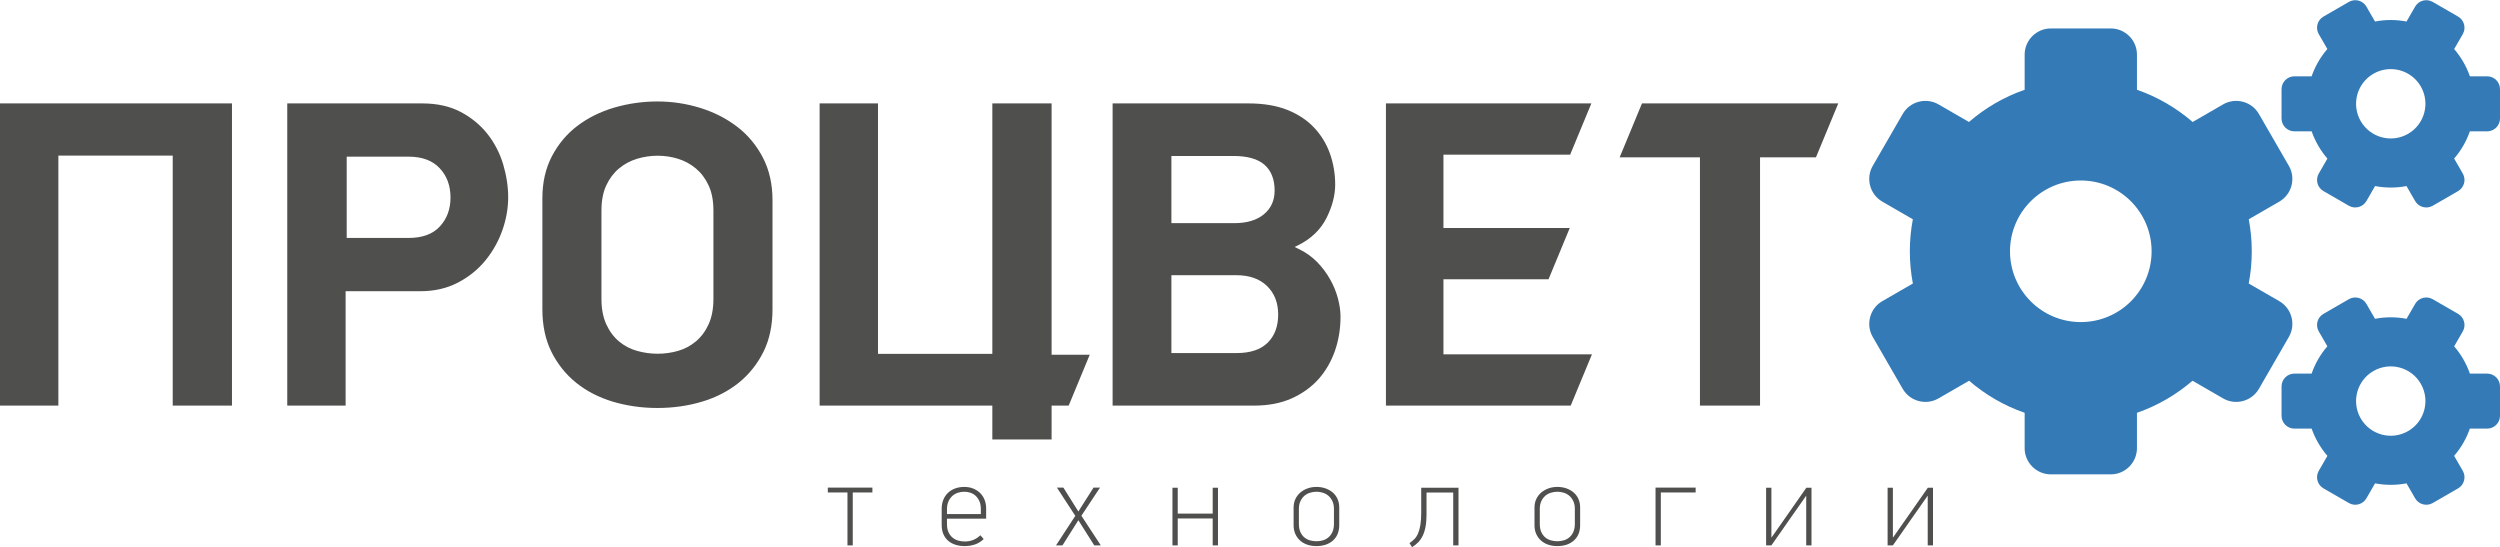
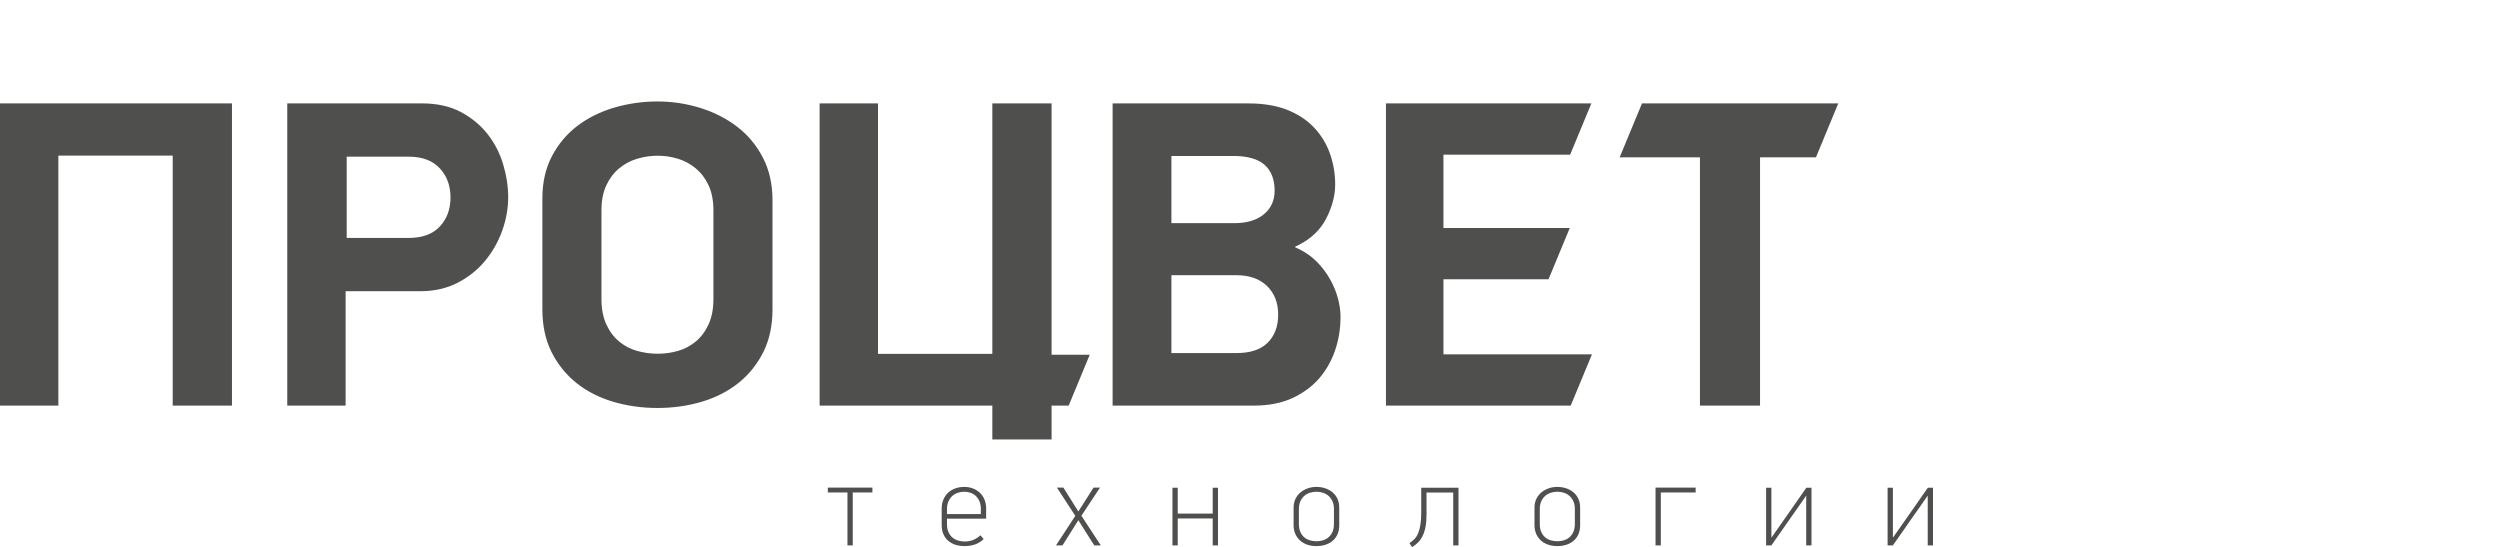
<svg xmlns="http://www.w3.org/2000/svg" xml:space="preserve" width="2366px" height="518px" version="1.1" shape-rendering="geometricPrecision" text-rendering="geometricPrecision" image-rendering="optimizeQuality" fill-rule="evenodd" clip-rule="evenodd" viewBox="0 0 2366 517.64">
  <g id="Слой_x0020_1">
    <path fill="#4F4F4E" fill-rule="nonzero" d="M1665.7 148.75l0 234.95 -56.87 0 0 -234.95 -75.96 0 0 -0.09 21.09 -50.96 185.77 0 -21.13 51.05 -52.9 0zm-858.65 317.12l0 50.1 -5.01 0 0 -50.1 -18.59 0 0 -4.56 42.19 0 0 4.56 -18.59 0zm89.17 24.83l0 5.12c0,3.04 0.48,5.6 1.44,7.68 0.97,2.08 2.23,3.77 3.79,5.07 1.56,1.3 3.34,2.24 5.34,2.84 2.01,0.59 4.08,0.89 6.24,0.89 3.04,0 5.79,-0.52 8.23,-1.56 2.45,-1.04 4.64,-2.49 6.57,-4.34l3.12 3.56c-2.3,2.3 -4.97,3.99 -8.02,5.06 -3.04,1.08 -6.42,1.62 -10.13,1.62 -3.11,0 -5.99,-0.43 -8.62,-1.28 -2.64,-0.86 -4.92,-2.12 -6.85,-3.79 -1.93,-1.67 -3.43,-3.75 -4.51,-6.23 -1.08,-2.49 -1.61,-5.36 -1.61,-8.63l0 -15.47c0,-3.12 0.52,-5.94 1.56,-8.46 1.03,-2.53 2.5,-4.7 4.39,-6.52 1.89,-1.81 4.16,-3.21 6.79,-4.17 2.64,-0.97 5.51,-1.45 8.63,-1.45 3.04,0 5.83,0.5 8.35,1.5 2.52,1.01 4.71,2.4 6.57,4.18 1.85,1.78 3.28,3.93 4.29,6.46 1,2.52 1.5,5.26 1.5,8.23l0 9.69 -37.07 0zm32.06 -9.02c0,-2.97 -0.47,-5.49 -1.39,-7.57 -0.93,-2.08 -2.14,-3.78 -3.62,-5.12 -1.49,-1.34 -3.16,-2.3 -5.01,-2.89 -1.86,-0.6 -3.75,-0.89 -5.68,-0.89 -2,0 -3.99,0.31 -5.96,0.94 -1.96,0.63 -3.71,1.62 -5.23,2.95 -1.52,1.34 -2.76,3.06 -3.73,5.18 -0.96,2.11 -1.44,4.62 -1.44,7.51l0 4.57 32.06 0 0 -4.68zm107.31 34.29l-15.03 -23.82 -15.03 23.82 -6.12 0 18.26 -27.94 -17.37 -26.72 6.12 0 14.14 22.6 14.36 -22.6 6.12 0 -17.59 26.61 18.37 28.05 -6.23 0zm112.1 0l0 -25.49 -33.07 0 0 25.49 -5.01 0 0 -54.55 5.01 0 0 24.49 33.07 0 0 -24.49 5.01 0 0 54.55 -5.01 0zm119.78 -19.26c0,6.23 -1.97,11.11 -5.92,14.64 -3.94,3.53 -9.19,5.29 -15.74,5.29 -3.19,0 -6.12,-0.47 -8.76,-1.39 -2.65,-0.93 -4.91,-2.27 -6.8,-4.01 -1.9,-1.74 -3.38,-3.82 -4.42,-6.24 -1.04,-2.41 -1.56,-5.13 -1.56,-8.18l0 -16.7c0,-2.97 0.58,-5.66 1.73,-8.07 1.15,-2.41 2.72,-4.45 4.69,-6.12 1.97,-1.67 4.25,-2.97 6.87,-3.9 2.59,-0.93 5.39,-1.39 8.36,-1.39 3.05,0 5.9,0.46 8.54,1.39 2.65,0.93 4.93,2.23 6.86,3.9 1.93,1.67 3.46,3.71 4.53,6.12 1.08,2.41 1.62,5.1 1.62,8.07l0 16.59zm-5.01 -15.1c0,-2.97 -0.51,-5.51 -1.51,-7.59 -1,-2.08 -2.28,-3.77 -3.84,-5.09 -1.56,-1.29 -3.32,-2.24 -5.29,-2.83 -1.96,-0.6 -3.91,-0.89 -5.84,-0.89 -2,0 -4.01,0.29 -6.01,0.89 -2.01,0.59 -3.79,1.54 -5.35,2.83 -1.55,1.32 -2.83,3.01 -3.84,5.09 -1,2.08 -1.5,4.62 -1.5,7.59l0 13.95c0,3.04 0.46,5.62 1.39,7.7 0.93,2.08 2.15,3.77 3.68,5.08 1.52,1.3 3.28,2.25 5.28,2.84 2.01,0.6 4.12,0.89 6.35,0.89 2.23,0 4.32,-0.31 6.29,-0.94 1.97,-0.63 3.71,-1.62 5.23,-2.97 1.52,-1.34 2.73,-3.04 3.62,-5.12 0.89,-2.08 1.34,-4.59 1.34,-7.48l0 -13.95zm87.6 -15.63l0 20.67c0,4.59 -0.31,8.56 -0.96,11.88 -0.65,3.34 -1.58,6.2 -2.79,8.61 -1.2,2.41 -2.65,4.45 -4.32,6.12 -1.67,1.65 -3.54,3.12 -5.62,4.38l-2.45 -3.79c1.78,-1.18 3.36,-2.48 4.73,-3.89 1.37,-1.41 2.52,-3.21 3.45,-5.4 0.93,-2.19 1.65,-4.86 2.17,-8.02 0.52,-3.15 0.78,-7.07 0.78,-11.74l0 -23.38 35.29 0 0 54.55 -5.01 0 0 -49.99 -25.27 0zm145.39 30.73c0,6.23 -1.97,11.11 -5.92,14.64 -3.94,3.53 -9.19,5.29 -15.74,5.29 -3.19,0 -6.12,-0.47 -8.75,-1.39 -2.66,-0.93 -4.92,-2.27 -6.81,-4.01 -1.9,-1.74 -3.38,-3.82 -4.42,-6.24 -1.04,-2.41 -1.56,-5.13 -1.56,-8.18l0 -16.7c0,-2.97 0.58,-5.66 1.73,-8.07 1.15,-2.41 2.72,-4.45 4.69,-6.12 1.97,-1.67 4.25,-2.97 6.87,-3.9 2.59,-0.93 5.4,-1.39 8.36,-1.39 3.05,0 5.9,0.46 8.54,1.39 2.65,0.93 4.93,2.23 6.86,3.9 1.93,1.67 3.46,3.71 4.53,6.12 1.08,2.41 1.62,5.1 1.62,8.07l0 16.59zm-5.01 -15.1c0,-2.97 -0.5,-5.51 -1.51,-7.59 -1,-2.08 -2.28,-3.77 -3.84,-5.09 -1.56,-1.29 -3.32,-2.24 -5.29,-2.83 -1.96,-0.6 -3.91,-0.89 -5.84,-0.89 -2,0 -4.01,0.29 -6.01,0.89 -2.01,0.59 -3.79,1.54 -5.35,2.83 -1.55,1.32 -2.83,3.01 -3.84,5.09 -1,2.08 -1.5,4.62 -1.5,7.59l0 13.95c0,3.04 0.47,5.62 1.39,7.7 0.93,2.08 2.15,3.77 3.68,5.08 1.52,1.3 3.28,2.25 5.29,2.84 2,0.6 4.11,0.89 6.34,0.89 2.23,0 4.32,-0.31 6.29,-0.94 1.97,-0.63 3.71,-1.62 5.23,-2.97 1.52,-1.34 2.73,-3.04 3.62,-5.12 0.89,-2.08 1.34,-4.59 1.34,-7.48l0 -13.95zm81.37 -15.74l0 50.1 -5.01 0 0 -54.66 37.96 0 0 4.56 -32.95 0zm137.37 3.34c-2.45,3.57 -4.88,7.07 -7.33,10.52 -2.43,3.45 -4.92,6.96 -7.42,10.52 -3.05,4.31 -6.03,8.61 -9,12.92 -2.95,4.3 -5.96,8.57 -8.98,12.8l-5.01 0 0 -54.55 5.01 0 0 46.98 0.22 0 14.75 -21.04 18.09 -25.94 4.9 0 0 54.55 -5.01 0 0 -46.76 -0.22 0zm114.99 0c-2.45,3.57 -4.88,7.07 -7.33,10.52 -2.43,3.45 -4.92,6.96 -7.42,10.52 -3.04,4.31 -6.03,8.61 -9,12.92 -2.95,4.3 -5.96,8.57 -8.98,12.8l-5.01 0 0 -54.55 5.01 0 0 46.98 0.22 0 14.75 -21.04 18.09 -25.94 4.9 0 0 54.55 -5.01 0 0 -46.76 -0.22 0zm-1604.63 -85.51l0 -286 -219.54 0 0 286 55.24 0 0 -236.61 108.22 0 0 236.61 56.08 0zm811.78 -48.13l-36.09 0 0 -237.87 -56.08 0 0 237.03 -108.21 0 0 -237.03 -55.25 0 0 286.01 163.46 0 0 32.06 56.08 0 0 -32.06 16.17 0 19.92 -48.14zm-614.99 -121.49c-6.69,7.32 -16.58,10.94 -29.68,10.94l-58.53 0 0 -76.92 58.53 0c12.82,0 22.64,3.62 29.47,10.94 6.83,7.25 10.24,16.51 10.24,27.73 0,10.94 -3.34,20.07 -10.03,27.31zm59.85 -58.79c-3.16,-10.56 -8.16,-20.23 -14.87,-28.72 -6.71,-8.49 -15.25,-15.5 -25.39,-20.84 -10.12,-5.33 -22.34,-8.03 -36.31,-8.03l-127.75 0 0 286 55.24 0 0 -108.27 70.83 0c13.15,0 25.02,-2.71 35.28,-8.04 10.28,-5.34 19.03,-12.36 26.02,-20.86 7,-8.51 12.43,-18.11 16.13,-28.54 3.71,-10.42 5.59,-21 5.59,-31.43 0,-10.17 -1.61,-20.69 -4.77,-31.27zm199.01 127.37c0,9.42 -1.53,17.46 -4.58,24.1 -3.04,6.65 -7.06,12.05 -12.05,16.21 -4.98,4.15 -10.59,7.13 -16.83,8.93 -6.23,1.8 -12.67,2.7 -19.31,2.7 -6.66,0 -13.16,-0.9 -19.54,-2.7 -6.37,-1.8 -12.05,-4.78 -17.03,-8.93 -4.99,-4.16 -9,-9.56 -12.05,-16.21 -3.05,-6.64 -4.57,-14.68 -4.57,-24.1l0 -83.52c0,-9.41 1.52,-17.38 4.57,-23.89 3.05,-6.51 7.06,-11.84 12.05,-16 4.98,-4.15 10.66,-7.2 17.03,-9.14 6.38,-1.93 12.88,-2.9 19.54,-2.9 6.64,0 13.08,0.97 19.31,2.9 6.24,1.94 11.85,4.99 16.83,9.14 4.99,4.16 9.01,9.49 12.05,16 3.05,6.51 4.58,14.48 4.58,23.89l0 83.52zm46.88 -133.54c-6.02,-11.63 -14.15,-21.45 -24.17,-29.16 -10.13,-7.81 -21.88,-13.84 -34.93,-17.92 -13.14,-4.1 -26.85,-6.18 -40.77,-6.18 -13.91,0 -27.63,1.94 -40.78,5.78 -13.07,3.83 -24.83,9.65 -34.92,17.28 -10.01,7.57 -18.13,17.25 -24.16,28.75 -5.99,11.43 -9.03,24.84 -9.03,39.84l0 105.12c0,15.29 2.9,28.84 8.62,40.28 5.76,11.51 13.62,21.32 23.35,29.17 9.82,7.9 21.49,13.92 34.69,17.88 13.3,3.98 27.51,5.99 42.23,5.99 14.74,0 28.95,-2.01 42.24,-5.99 13.21,-3.96 24.88,-9.98 34.7,-17.88 9.73,-7.85 17.59,-17.67 23.34,-29.17 5.72,-11.45 8.62,-25 8.62,-40.28l0 -103.46c0,-15 -3.04,-28.48 -9.03,-40.05zm477.7 175.01c-6.6,6.53 -16.35,9.83 -29.26,9.83l-61.89 0 0 -73.68 61.47 0c12.35,0 22.03,3.43 29.05,10.24 7.02,6.88 10.53,15.86 10.53,27.02 0,11.16 -3.3,20 -9.9,26.59zm-91.15 -176.69l58.52 0c13.48,0 23.37,2.81 29.69,8.42 6.31,5.62 9.47,13.75 9.47,24.42 0,9.26 -3.37,16.7 -10.11,22.31 -6.73,5.62 -16.14,8.43 -28.21,8.43l-59.36 0 0 -63.58zm157.59 134.77c-1.64,-6.17 -4.12,-12.21 -7.38,-17.98 -3.26,-5.85 -7.41,-11.38 -12.31,-16.42 -4.87,-4.99 -10.76,-9.18 -17.53,-12.42l-3.75 -1.81 3.72 -1.86c11.9,-5.96 20.73,-14.44 26.25,-25.22 5.58,-10.95 8.41,-21.71 8.41,-31.97 0,-10.15 -1.66,-20.01 -4.94,-29.29 -3.26,-9.22 -8.27,-17.48 -14.93,-24.54 -6.6,-7.08 -15.14,-12.74 -25.37,-16.84 -10.23,-4.09 -22.66,-6.16 -36.93,-6.16l-128.47 0 0 286 133.95 0c13.39,0 25.3,-2.27 35.38,-6.77 10.04,-4.47 18.59,-10.59 25.42,-18.16 6.79,-7.62 12.04,-16.6 15.58,-26.69 3.56,-10.11 5.37,-21.05 5.37,-32.5 0,-5.4 -0.84,-11.25 -2.47,-17.37zm99.87 52.94l0 -71.02 99.46 0 20.09 -48.54 -119.55 0 0 -69.35 119.9 0 20.09 -48.54 -194.41 0 0 286 174.87 0 20.1 -48.55 -140.55 0z" />
-     <path fill="#337AB7" d="M2247.71 20.18c9.95,-1.91 20.08,-1.86 29.83,0.02l8.16 -14.14c3.34,-5.78 10.8,-7.78 16.58,-4.44l24.07 13.9c5.78,3.34 7.78,10.79 4.44,16.57l-8.17 14.16c3.19,3.71 6.09,7.77 8.63,12.16 2.56,4.43 4.63,8.99 6.25,13.64l16.37 0c6.67,0 12.13,5.46 12.13,12.13l0 27.81c0,6.67 -5.46,12.13 -12.13,12.13l-16.41 0c-3.25,9.35 -8.26,18.12 -14.87,25.76l8.2 14.21c3.34,5.77 1.34,13.23 -4.44,16.57l-24.07 13.9c-5.78,3.33 -13.24,1.34 -16.58,-4.44l-8.2 -14.2c-9.92,1.9 -20.02,1.85 -29.74,-0.01l-8.2 14.21c-3.34,5.78 -10.8,7.77 -16.57,4.44l-24.08 -13.9c-5.78,-3.34 -7.78,-10.8 -4.44,-16.57l8.18 -14.18c-3.22,-3.73 -6.14,-7.81 -8.69,-12.23 -2.54,-4.4 -4.6,-8.94 -6.22,-13.56l-16.35 0c-6.67,0 -12.13,-5.46 -12.13,-12.13l0 -27.81c0,-6.67 5.46,-12.13 12.13,-12.13l16.33 0c3.25,-9.38 8.27,-18.17 14.9,-25.84l-8.15 -14.12c-3.34,-5.78 -1.34,-13.24 4.44,-16.57l24.08 -13.9c5.77,-3.34 13.23,-1.34 16.57,4.44l8.15 14.12zm-1.52 49.44c15.7,-9.06 35.78,-3.69 44.84,12.01 9.07,15.7 3.69,35.78 -12.01,44.84 -15.7,9.07 -35.77,3.69 -44.84,-12.01 -9.06,-15.7 -3.68,-35.78 12.01,-44.84z" />
-     <path fill="#337AB7" d="M2247.71 301.53c9.95,-1.91 20.08,-1.86 29.83,0.02l8.16 -14.14c3.34,-5.78 10.8,-7.78 16.58,-4.44l24.07 13.9c5.78,3.34 7.78,10.79 4.44,16.57l-8.17 14.16c3.19,3.71 6.09,7.77 8.63,12.16 2.56,4.43 4.63,8.99 6.25,13.65l16.37 0c6.67,0 12.13,5.45 12.13,12.13l0 27.8c0,6.67 -5.46,12.13 -12.13,12.13l-16.41 0c-3.25,9.35 -8.26,18.12 -14.87,25.76l8.2 14.21c3.34,5.77 1.34,13.23 -4.44,16.57l-24.07 13.9c-5.78,3.33 -13.24,1.34 -16.58,-4.44l-8.2 -14.2c-9.92,1.9 -20.02,1.85 -29.74,-0.01l-8.2 14.21c-3.34,5.78 -10.8,7.77 -16.57,4.44l-24.08 -13.9c-5.78,-3.34 -7.78,-10.8 -4.44,-16.57l8.18 -14.18c-3.22,-3.73 -6.14,-7.81 -8.69,-12.23 -2.54,-4.4 -4.6,-8.94 -6.22,-13.56l-16.35 0c-6.67,0 -12.13,-5.46 -12.13,-12.13l0 -27.8c0,-6.68 5.46,-12.14 12.13,-12.14l16.33 0c3.25,-9.38 8.27,-18.17 14.9,-25.84l-8.15 -14.12c-3.34,-5.78 -1.34,-13.24 4.44,-16.57l24.08 -13.9c5.77,-3.34 13.23,-1.34 16.57,4.44l8.15 14.12zm-1.52 49.44c15.7,-9.06 35.78,-3.68 44.84,12.02 9.07,15.69 3.69,35.77 -12.01,44.83 -15.7,9.07 -35.77,3.69 -44.84,-12.01 -9.06,-15.7 -3.68,-35.78 12.01,-44.84z" />
-     <path fill="#337AB7" d="M2022.4 84.78c19.55,6.79 37.39,17.22 52.72,30.48l28.86 -16.66c11.8,-6.81 27.02,-2.73 33.83,9.06l28.38 49.15c6.81,11.8 2.73,27.02 -9.07,33.83l-28.9 16.69c1.86,9.82 2.84,19.95 2.84,30.31 0,10.43 -0.99,20.62 -2.88,30.49l28.94 16.71c11.8,6.81 15.88,22.03 9.07,33.82l-28.38 49.16c-6.81,11.79 -22.03,15.87 -33.83,9.06l-29 -16.75c-15.29,13.21 -33.09,23.6 -52.58,30.37l0 33.48c0,13.62 -11.14,24.76 -24.76,24.76l-56.75 0c-13.62,0 -24.77,-11.14 -24.77,-24.76l0 -33.48c-19.48,-6.77 -37.28,-17.16 -52.57,-30.37l-29 16.75c-11.8,6.81 -27.02,2.73 -33.83,-9.06l-28.38 -49.16c-6.81,-11.79 -2.73,-27.01 9.07,-33.82l28.93 -16.71c-1.88,-9.87 -2.88,-20.06 -2.88,-30.49 0,-10.36 0.99,-20.49 2.85,-30.31l-28.9 -16.69c-11.8,-6.81 -15.88,-22.03 -9.07,-33.83l28.38 -49.15c6.81,-11.79 22.03,-15.87 33.83,-9.06l28.86 16.66c15.33,-13.26 33.17,-23.69 52.71,-30.48l0 -33.28c0,-13.62 11.15,-24.76 24.77,-24.76l56.75 0c13.62,0 24.76,11.14 24.76,24.76l0 33.28zm-53.14 85.86c37.01,0 67.01,30 67.01,67 0,37.01 -30,67 -67.01,67 -37,0 -67,-29.99 -67,-67 0,-37 30,-67 67,-67z" />
  </g>
</svg>